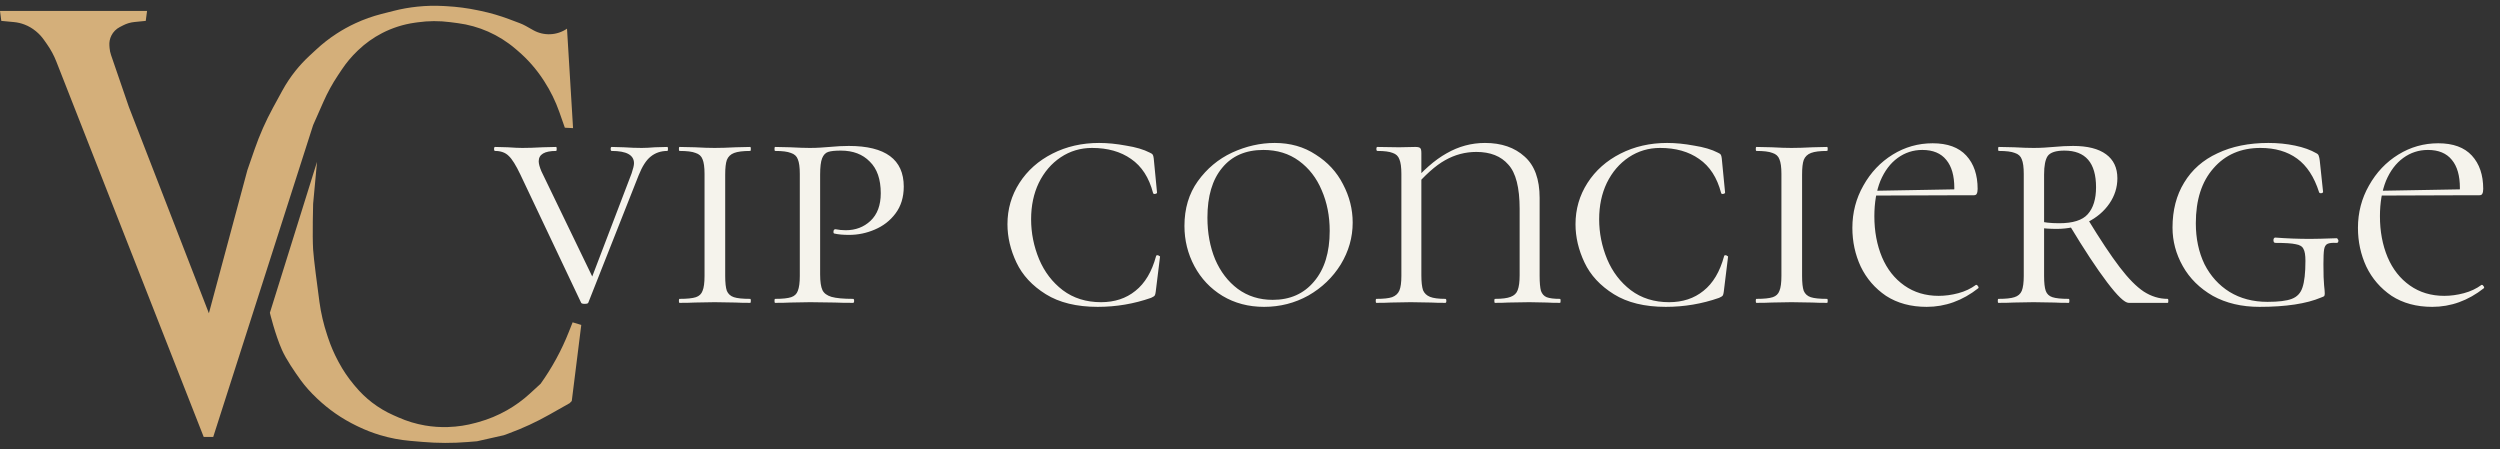
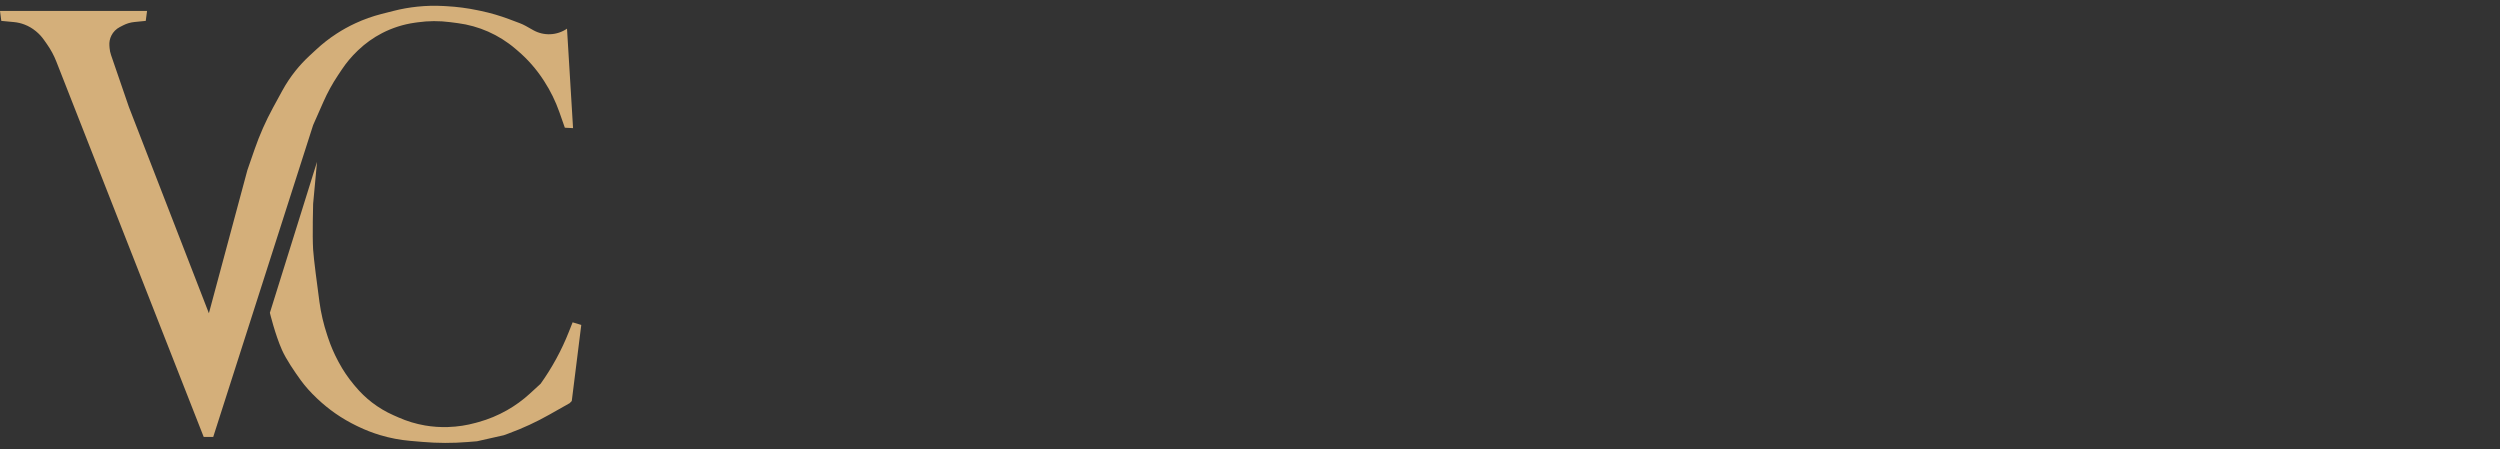
<svg xmlns="http://www.w3.org/2000/svg" width="167" height="30" viewBox="0 0 167 30" fill="none">
  <rect x="0" y="0" width="167" height="30" fill="#333333" stroke="none" />
  <g clip-path="url(#clip0_1843_2)">
-     <path d="M44.577 9.816C44.606 9.816 44.621 9.86 44.621 9.949C44.621 10.038 44.606 10.083 44.577 10.083C44.146 10.083 43.775 10.209 43.464 10.461C43.167 10.698 42.9 11.114 42.663 11.707L39.302 20.209C39.287 20.268 39.206 20.297 39.057 20.297C38.909 20.297 38.827 20.268 38.813 20.209L34.762 11.663C34.466 11.04 34.206 10.624 33.983 10.416C33.761 10.194 33.457 10.083 33.071 10.083C33.026 10.083 33.004 10.038 33.004 9.949C33.004 9.86 33.026 9.816 33.071 9.816L33.917 9.838C34.332 9.868 34.658 9.882 34.896 9.882C35.267 9.882 35.719 9.868 36.253 9.838L37.144 9.816C37.173 9.816 37.188 9.86 37.188 9.949C37.188 10.038 37.173 10.083 37.144 10.083C36.372 10.083 35.986 10.313 35.986 10.773C35.986 10.936 36.046 11.158 36.164 11.44L39.681 18.717L38.991 19.964L42.195 11.574C42.299 11.262 42.351 11.04 42.351 10.906C42.351 10.357 41.854 10.083 40.86 10.083C40.816 10.083 40.793 10.038 40.793 9.949C40.793 9.86 40.816 9.816 40.86 9.816L41.661 9.838C42.106 9.868 42.507 9.882 42.863 9.882C43.1 9.882 43.397 9.868 43.753 9.838L44.577 9.816ZM48.443 18.428C48.443 18.888 48.48 19.222 48.554 19.43C48.643 19.637 48.799 19.778 49.022 19.852C49.244 19.927 49.608 19.964 50.112 19.964C50.142 19.964 50.157 20.008 50.157 20.097C50.157 20.186 50.142 20.231 50.112 20.231C49.697 20.231 49.37 20.223 49.133 20.209L47.731 20.186L46.418 20.209C46.166 20.223 45.824 20.231 45.394 20.231C45.364 20.231 45.35 20.186 45.35 20.097C45.35 20.008 45.364 19.964 45.394 19.964C45.899 19.964 46.262 19.927 46.485 19.852C46.707 19.778 46.855 19.637 46.93 19.43C47.019 19.222 47.063 18.888 47.063 18.428V11.618C47.063 11.173 47.019 10.847 46.93 10.639C46.855 10.431 46.7 10.29 46.462 10.216C46.24 10.127 45.884 10.083 45.394 10.083C45.364 10.083 45.35 10.038 45.35 9.949C45.35 9.86 45.364 9.816 45.394 9.816L46.418 9.838C46.952 9.868 47.39 9.882 47.731 9.882C48.117 9.882 48.591 9.868 49.155 9.838L50.112 9.816C50.142 9.816 50.157 9.86 50.157 9.949C50.157 10.038 50.142 10.083 50.112 10.083C49.637 10.083 49.281 10.127 49.044 10.216C48.806 10.305 48.643 10.461 48.554 10.684C48.48 10.891 48.443 11.218 48.443 11.663V18.428ZM54.785 18.339C54.785 18.814 54.837 19.163 54.941 19.385C55.044 19.593 55.245 19.741 55.541 19.83C55.853 19.919 56.335 19.964 56.988 19.964C57.032 19.964 57.055 20.008 57.055 20.097C57.055 20.186 57.032 20.231 56.988 20.231C56.454 20.231 56.046 20.223 55.764 20.209L54.117 20.186L52.804 20.209C52.552 20.223 52.211 20.231 51.781 20.231C51.751 20.231 51.736 20.186 51.736 20.097C51.736 20.008 51.751 19.964 51.781 19.964C52.27 19.964 52.626 19.927 52.849 19.852C53.071 19.778 53.22 19.637 53.294 19.43C53.383 19.207 53.427 18.873 53.427 18.428V11.618C53.427 11.173 53.383 10.847 53.294 10.639C53.22 10.431 53.064 10.29 52.827 10.216C52.604 10.127 52.255 10.083 51.781 10.083C51.751 10.083 51.736 10.038 51.736 9.949C51.736 9.86 51.751 9.816 51.781 9.816L52.782 9.838C53.346 9.868 53.783 9.882 54.095 9.882C54.347 9.882 54.585 9.875 54.807 9.86C55.044 9.845 55.245 9.83 55.408 9.816C55.883 9.771 56.313 9.749 56.699 9.749C59.147 9.749 60.371 10.654 60.371 12.464C60.371 13.176 60.185 13.777 59.814 14.267C59.458 14.741 58.998 15.097 58.435 15.335C57.886 15.572 57.314 15.691 56.721 15.691C56.32 15.691 55.994 15.661 55.742 15.602C55.697 15.602 55.675 15.565 55.675 15.491C55.675 15.372 55.719 15.312 55.809 15.312C56.031 15.357 56.261 15.379 56.498 15.379C57.151 15.379 57.7 15.171 58.145 14.756C58.605 14.326 58.835 13.71 58.835 12.909C58.835 11.974 58.59 11.27 58.101 10.795C57.626 10.305 56.981 10.06 56.165 10.06C55.779 10.06 55.497 10.09 55.319 10.149C55.141 10.209 55.007 10.35 54.918 10.572C54.829 10.795 54.785 11.158 54.785 11.663V18.339ZM73.418 9.549C73.982 9.549 74.583 9.608 75.221 9.727C75.874 9.83 76.4 9.986 76.801 10.194C76.905 10.239 76.972 10.283 77.001 10.328C77.031 10.372 77.053 10.454 77.068 10.572L77.29 12.864C77.29 12.909 77.246 12.939 77.157 12.954C77.083 12.968 77.038 12.946 77.023 12.887C76.756 11.863 76.267 11.106 75.555 10.617C74.857 10.127 73.989 9.882 72.951 9.882C72.179 9.882 71.482 10.09 70.859 10.505C70.236 10.921 69.746 11.492 69.39 12.219C69.049 12.931 68.878 13.74 68.878 14.645C68.878 15.565 69.056 16.455 69.412 17.315C69.769 18.161 70.295 18.851 70.993 19.385C71.705 19.919 72.558 20.186 73.552 20.186C74.457 20.186 75.221 19.934 75.844 19.43C76.482 18.925 76.942 18.154 77.224 17.115C77.224 17.071 77.261 17.048 77.335 17.048C77.365 17.048 77.394 17.063 77.424 17.093C77.469 17.108 77.491 17.122 77.491 17.137L77.201 19.496C77.187 19.615 77.164 19.697 77.135 19.741C77.105 19.786 77.023 19.838 76.89 19.897C75.748 20.297 74.561 20.498 73.329 20.498C71.92 20.498 70.763 20.216 69.858 19.652C68.953 19.088 68.3 18.384 67.899 17.538C67.499 16.692 67.298 15.839 67.298 14.979C67.298 13.97 67.565 13.05 68.099 12.219C68.633 11.388 69.368 10.736 70.303 10.261C71.237 9.786 72.276 9.549 73.418 9.549ZM84.44 20.498C83.401 20.498 82.474 20.253 81.658 19.763C80.857 19.274 80.234 18.614 79.788 17.783C79.344 16.952 79.121 16.054 79.121 15.09C79.121 13.933 79.418 12.939 80.011 12.108C80.619 11.262 81.383 10.624 82.303 10.194C83.238 9.764 84.188 9.549 85.152 9.549C86.19 9.549 87.103 9.808 87.889 10.328C88.69 10.832 89.299 11.492 89.714 12.308C90.144 13.124 90.359 13.977 90.359 14.867C90.359 15.861 90.092 16.796 89.558 17.672C89.024 18.532 88.305 19.222 87.4 19.741C86.495 20.245 85.508 20.498 84.44 20.498ZM85.018 20.03C86.176 20.03 87.095 19.622 87.778 18.806C88.475 17.99 88.824 16.863 88.824 15.424C88.824 14.43 88.646 13.525 88.29 12.709C87.948 11.893 87.444 11.24 86.776 10.75C86.109 10.261 85.315 10.016 84.395 10.016C83.208 10.016 82.288 10.416 81.636 11.218C80.983 12.004 80.656 13.109 80.656 14.534C80.656 15.557 80.827 16.485 81.168 17.315C81.524 18.146 82.029 18.806 82.682 19.296C83.349 19.786 84.128 20.03 85.018 20.03ZM94.947 18.384C94.947 18.829 94.984 19.163 95.058 19.385C95.147 19.593 95.303 19.741 95.526 19.83C95.748 19.919 96.09 19.964 96.549 19.964C96.594 19.964 96.616 20.008 96.616 20.097C96.616 20.186 96.594 20.231 96.549 20.231C96.149 20.231 95.83 20.223 95.593 20.209L94.235 20.186L92.922 20.209C92.685 20.223 92.358 20.231 91.943 20.231C91.913 20.231 91.898 20.186 91.898 20.097C91.898 20.008 91.913 19.964 91.943 19.964C92.418 19.964 92.766 19.927 92.989 19.852C93.226 19.763 93.389 19.615 93.478 19.407C93.567 19.2 93.612 18.873 93.612 18.428V11.618C93.612 11.173 93.567 10.847 93.478 10.639C93.404 10.431 93.256 10.29 93.033 10.216C92.811 10.127 92.469 10.083 92.01 10.083C91.965 10.083 91.943 10.038 91.943 9.949C91.943 9.86 91.965 9.816 92.01 9.816L93.456 9.838L94.546 9.816C94.725 9.816 94.836 9.845 94.88 9.905C94.925 9.949 94.947 10.06 94.947 10.239V18.384ZM94.191 12.397C95.021 11.403 95.837 10.684 96.638 10.239C97.44 9.779 98.293 9.549 99.198 9.549C100.296 9.549 101.178 9.853 101.846 10.461C102.514 11.055 102.847 11.974 102.847 13.221V18.428C102.847 18.873 102.877 19.207 102.936 19.43C103.011 19.637 103.137 19.778 103.315 19.852C103.508 19.927 103.804 19.964 104.205 19.964C104.235 19.964 104.249 20.008 104.249 20.097C104.249 20.186 104.235 20.231 104.205 20.231C103.834 20.231 103.545 20.223 103.337 20.209L102.158 20.186L100.756 20.209C100.533 20.223 100.236 20.231 99.865 20.231C99.836 20.231 99.821 20.186 99.821 20.097C99.821 20.008 99.836 19.964 99.865 19.964C100.34 19.964 100.689 19.919 100.911 19.83C101.149 19.741 101.304 19.593 101.379 19.385C101.468 19.163 101.512 18.829 101.512 18.384V13.955C101.512 12.531 101.26 11.544 100.756 10.995C100.266 10.431 99.554 10.149 98.619 10.149C97.877 10.149 97.18 10.335 96.527 10.706C95.889 11.062 95.184 11.692 94.413 12.597L94.191 12.397ZM111.364 9.549C111.928 9.549 112.528 9.608 113.166 9.727C113.819 9.83 114.346 9.986 114.746 10.194C114.85 10.239 114.917 10.283 114.947 10.328C114.976 10.372 114.999 10.454 115.013 10.572L115.236 12.864C115.236 12.909 115.191 12.939 115.102 12.954C115.028 12.968 114.984 12.946 114.969 12.887C114.702 11.863 114.212 11.106 113.5 10.617C112.803 10.127 111.935 9.882 110.896 9.882C110.125 9.882 109.428 10.09 108.804 10.505C108.181 10.921 107.692 11.492 107.336 12.219C106.994 12.931 106.824 13.74 106.824 14.645C106.824 15.565 107.002 16.455 107.358 17.315C107.714 18.161 108.241 18.851 108.938 19.385C109.65 19.919 110.503 20.186 111.497 20.186C112.402 20.186 113.166 19.934 113.789 19.43C114.427 18.925 114.887 18.154 115.169 17.115C115.169 17.071 115.206 17.048 115.281 17.048C115.31 17.048 115.34 17.063 115.37 17.093C115.414 17.108 115.436 17.122 115.436 17.137L115.147 19.496C115.132 19.615 115.11 19.697 115.08 19.741C115.051 19.786 114.969 19.838 114.835 19.897C113.693 20.297 112.506 20.498 111.275 20.498C109.865 20.498 108.708 20.216 107.803 19.652C106.898 19.088 106.245 18.384 105.845 17.538C105.444 16.692 105.244 15.839 105.244 14.979C105.244 13.97 105.511 13.05 106.045 12.219C106.579 11.388 107.313 10.736 108.248 10.261C109.183 9.786 110.221 9.549 111.364 9.549ZM120.379 18.428C120.379 18.888 120.416 19.222 120.49 19.43C120.579 19.637 120.735 19.778 120.957 19.852C121.18 19.927 121.543 19.964 122.048 19.964C122.077 19.964 122.092 20.008 122.092 20.097C122.092 20.186 122.077 20.231 122.048 20.231C121.632 20.231 121.306 20.223 121.069 20.209L119.667 20.186L118.354 20.209C118.101 20.223 117.76 20.231 117.33 20.231C117.3 20.231 117.285 20.186 117.285 20.097C117.285 20.008 117.3 19.964 117.33 19.964C117.834 19.964 118.198 19.927 118.42 19.852C118.643 19.778 118.791 19.637 118.865 19.43C118.954 19.222 118.999 18.888 118.999 18.428V11.618C118.999 11.173 118.954 10.847 118.865 10.639C118.791 10.431 118.635 10.29 118.398 10.216C118.175 10.127 117.819 10.083 117.33 10.083C117.3 10.083 117.285 10.038 117.285 9.949C117.285 9.86 117.3 9.816 117.33 9.816L118.354 9.838C118.888 9.868 119.325 9.882 119.667 9.882C120.052 9.882 120.527 9.868 121.091 9.838L122.048 9.816C122.077 9.816 122.092 9.86 122.092 9.949C122.092 10.038 122.077 10.083 122.048 10.083C121.573 10.083 121.217 10.127 120.98 10.216C120.742 10.305 120.579 10.461 120.49 10.684C120.416 10.891 120.379 11.218 120.379 11.663V18.428ZM128.701 20.498C127.648 20.498 126.743 20.253 125.986 19.763C125.244 19.259 124.681 18.606 124.295 17.805C123.924 17.004 123.738 16.143 123.738 15.223C123.738 14.2 123.983 13.258 124.473 12.397C124.962 11.522 125.615 10.832 126.431 10.328C127.247 9.823 128.137 9.571 129.102 9.571C130.096 9.571 130.845 9.845 131.349 10.394C131.854 10.943 132.106 11.685 132.106 12.62C132.106 12.768 132.084 12.879 132.039 12.954C132.01 13.013 131.943 13.043 131.839 13.043H130.526C130.541 12.924 130.548 12.761 130.548 12.553C130.548 11.737 130.37 11.114 130.014 10.684C129.658 10.239 129.124 10.016 128.412 10.016C127.804 10.016 127.255 10.194 126.765 10.55C126.275 10.906 125.89 11.418 125.608 12.086C125.341 12.753 125.207 13.54 125.207 14.445C125.207 15.453 125.378 16.366 125.719 17.182C126.06 17.983 126.557 18.614 127.21 19.073C127.863 19.533 128.627 19.763 129.502 19.763C129.933 19.763 130.37 19.704 130.815 19.585C131.26 19.467 131.654 19.281 131.995 19.029H132.017C132.062 19.029 132.099 19.059 132.128 19.118C132.173 19.163 132.18 19.207 132.151 19.252C131.097 20.082 129.947 20.498 128.701 20.498ZM124.74 12.753L130.949 12.642V13.043L124.762 13.065L124.74 12.753ZM138.192 19.964C138.221 19.964 138.236 20.008 138.236 20.097C138.236 20.186 138.221 20.231 138.192 20.231C137.776 20.231 137.457 20.223 137.235 20.209L135.833 20.186L134.52 20.209C134.267 20.223 133.926 20.231 133.496 20.231C133.466 20.231 133.451 20.186 133.451 20.097C133.451 20.008 133.466 19.964 133.496 19.964C133.986 19.964 134.342 19.927 134.564 19.852C134.802 19.778 134.965 19.637 135.054 19.43C135.143 19.207 135.187 18.873 135.187 18.428V11.618C135.187 11.173 135.143 10.847 135.054 10.639C134.98 10.431 134.824 10.29 134.586 10.216C134.364 10.127 134.008 10.083 133.518 10.083C133.488 10.083 133.474 10.038 133.474 9.949C133.474 9.86 133.488 9.816 133.518 9.816L134.542 9.838C135.076 9.868 135.506 9.882 135.833 9.882C136.1 9.882 136.344 9.875 136.567 9.86C136.804 9.845 137.005 9.83 137.168 9.816C137.643 9.771 138.08 9.749 138.481 9.749C139.445 9.749 140.18 9.934 140.684 10.305C141.189 10.676 141.441 11.21 141.441 11.908C141.441 12.516 141.263 13.08 140.907 13.599C140.551 14.118 140.061 14.534 139.438 14.845C138.815 15.142 138.132 15.29 137.39 15.29C136.916 15.29 136.508 15.261 136.166 15.201L136.144 14.756C136.515 14.86 136.982 14.912 137.546 14.912C138.466 14.912 139.104 14.712 139.46 14.311C139.831 13.896 140.016 13.295 140.016 12.508C140.016 10.876 139.312 10.06 137.902 10.06C137.339 10.06 136.968 10.179 136.79 10.416C136.626 10.654 136.545 11.069 136.545 11.663V18.428C136.545 18.888 136.582 19.222 136.656 19.43C136.73 19.637 136.879 19.778 137.101 19.852C137.324 19.927 137.687 19.964 138.192 19.964ZM144.801 19.964C144.831 19.964 144.846 20.008 144.846 20.097C144.846 20.186 144.831 20.231 144.801 20.231H142.197C141.93 20.231 141.448 19.771 140.751 18.851C140.054 17.931 139.223 16.67 138.258 15.068L139.438 14.6C140.298 16.01 141.018 17.093 141.597 17.849C142.175 18.606 142.709 19.148 143.199 19.474C143.703 19.8 144.237 19.964 144.801 19.964ZM150.932 20.498C149.745 20.498 148.706 20.253 147.816 19.763C146.941 19.259 146.273 18.599 145.813 17.783C145.353 16.967 145.124 16.106 145.124 15.201C145.124 14.044 145.383 13.043 145.902 12.197C146.422 11.336 147.163 10.684 148.128 10.239C149.092 9.779 150.227 9.549 151.533 9.549C152.156 9.549 152.749 9.608 153.313 9.727C153.877 9.845 154.352 10.016 154.737 10.239C154.826 10.283 154.878 10.342 154.893 10.416C154.923 10.491 154.945 10.595 154.96 10.728L155.182 12.82C155.182 12.864 155.138 12.894 155.049 12.909C154.975 12.909 154.93 12.887 154.915 12.842C154.589 11.819 154.099 11.069 153.447 10.595C152.794 10.12 151.978 9.882 150.999 9.882C149.693 9.882 148.647 10.335 147.861 11.24C147.074 12.13 146.681 13.354 146.681 14.912C146.681 15.936 146.874 16.848 147.26 17.649C147.661 18.436 148.217 19.051 148.929 19.496C149.656 19.941 150.502 20.164 151.466 20.164C152.208 20.164 152.749 20.097 153.091 19.964C153.447 19.83 153.684 19.578 153.803 19.207C153.936 18.821 154.003 18.228 154.003 17.427C154.003 17.041 153.959 16.774 153.869 16.625C153.795 16.462 153.625 16.358 153.358 16.314C153.105 16.255 152.653 16.225 152 16.225C151.911 16.225 151.867 16.166 151.867 16.047C151.867 16.002 151.874 15.965 151.889 15.936C151.919 15.891 151.948 15.869 151.978 15.869C152.749 15.928 153.528 15.958 154.315 15.958C154.671 15.958 155.264 15.943 156.095 15.913C156.125 15.913 156.147 15.936 156.162 15.98C156.191 16.01 156.206 16.04 156.206 16.069C156.206 16.173 156.169 16.225 156.095 16.225C155.798 16.21 155.59 16.232 155.472 16.292C155.353 16.351 155.279 16.477 155.249 16.67C155.22 16.848 155.205 17.174 155.205 17.649C155.205 18.317 155.22 18.784 155.249 19.051C155.279 19.318 155.294 19.504 155.294 19.608C155.294 19.697 155.279 19.756 155.249 19.786C155.234 19.8 155.168 19.83 155.049 19.875C154.07 20.29 152.697 20.498 150.932 20.498ZM162.474 20.498C161.421 20.498 160.516 20.253 159.759 19.763C159.017 19.259 158.453 18.606 158.068 17.805C157.697 17.004 157.511 16.143 157.511 15.223C157.511 14.2 157.756 13.258 158.246 12.397C158.735 11.522 159.388 10.832 160.204 10.328C161.02 9.823 161.91 9.571 162.875 9.571C163.869 9.571 164.618 9.845 165.122 10.394C165.627 10.943 165.879 11.685 165.879 12.62C165.879 12.768 165.857 12.879 165.812 12.954C165.782 13.013 165.716 13.043 165.612 13.043H164.299C164.314 12.924 164.321 12.761 164.321 12.553C164.321 11.737 164.143 11.114 163.787 10.684C163.431 10.239 162.897 10.016 162.185 10.016C161.576 10.016 161.027 10.194 160.538 10.55C160.048 10.906 159.662 11.418 159.381 12.086C159.114 12.753 158.98 13.54 158.98 14.445C158.98 15.453 159.151 16.366 159.492 17.182C159.833 17.983 160.33 18.614 160.983 19.073C161.636 19.533 162.4 19.763 163.275 19.763C163.705 19.763 164.143 19.704 164.588 19.585C165.033 19.467 165.426 19.281 165.768 19.029H165.79C165.834 19.029 165.871 19.059 165.901 19.118C165.946 19.163 165.953 19.207 165.923 19.252C164.87 20.082 163.72 20.498 162.474 20.498ZM158.513 12.753L164.722 12.642V13.043L158.535 13.065L158.513 12.753Z" fill="#F5F3EC" />
    <path d="M14.243 29.188H13.608L3.765 4.117C3.606 3.709 3.398 3.322 3.147 2.964L2.94 2.669C2.791 2.456 2.614 2.264 2.414 2.099L2.388 2.078C2.165 1.893 1.913 1.746 1.643 1.642C1.415 1.554 1.177 1.498 0.934 1.475L0.087 1.395L0 0.73H9.823L9.736 1.395L8.973 1.471C8.714 1.497 8.462 1.571 8.23 1.691L8 1.809C7.758 1.934 7.561 2.133 7.44 2.376C7.335 2.585 7.29 2.817 7.308 3.049L7.32 3.209C7.332 3.366 7.364 3.521 7.416 3.671L8.609 7.144L13.954 20.925L16.526 11.362L17.009 9.97C17.341 9.012 17.752 8.083 18.237 7.193L18.857 6.057C19.113 5.588 19.409 5.143 19.742 4.726C20.024 4.374 20.332 4.043 20.663 3.736L21.128 3.305C21.545 2.918 21.994 2.567 22.471 2.257C22.879 1.99 23.307 1.754 23.75 1.55C24.305 1.293 24.884 1.087 25.477 0.935L26.281 0.73C26.807 0.595 27.342 0.5 27.882 0.444C28.457 0.384 29.037 0.37 29.614 0.401L29.828 0.413C30.531 0.451 31.23 0.543 31.92 0.688L32.121 0.73C32.76 0.865 33.387 1.047 33.997 1.276L34.71 1.544C34.856 1.598 34.997 1.664 35.133 1.74L35.619 2.014C36.329 2.413 37.204 2.375 37.876 1.915L38.28 8.559L37.731 8.531L37.362 7.478C37.108 6.757 36.77 6.069 36.354 5.427L36.302 5.347C35.832 4.623 35.26 3.97 34.604 3.408L34.425 3.255C33.878 2.788 33.266 2.403 32.607 2.112C31.963 1.828 31.281 1.637 30.582 1.546L30.066 1.479C29.344 1.385 28.612 1.389 27.891 1.492L27.692 1.52C26.936 1.628 26.204 1.862 25.526 2.211C24.941 2.513 24.402 2.897 23.927 3.352L23.872 3.405C23.483 3.778 23.135 4.192 22.836 4.641L22.573 5.035C22.202 5.592 21.879 6.181 21.608 6.793L20.917 8.357L14.243 29.188Z" fill="#D4AF7A" />
    <path d="M31.23 29.528C30.231 29.609 29.227 29.606 28.227 29.52L27.399 29.449C26.72 29.39 26.048 29.262 25.395 29.066C24.895 28.916 24.408 28.727 23.937 28.5L23.828 28.448C23.333 28.209 22.857 27.932 22.405 27.618C21.972 27.316 21.563 26.982 21.18 26.619L21.146 26.586C20.763 26.221 20.404 25.831 20.094 25.403C19.683 24.837 19.114 24.005 18.837 23.38C18.375 22.34 18.028 20.896 18.028 20.896L21.177 10.813L20.917 13.615C20.917 13.615 20.859 15.753 20.917 16.678C20.954 17.272 21.182 19.011 21.34 20.178C21.442 20.925 21.615 21.66 21.853 22.376L21.925 22.591C22.1 23.116 22.32 23.626 22.581 24.113L22.631 24.206C22.913 24.733 23.248 25.229 23.631 25.687L23.754 25.833C24.076 26.219 24.44 26.569 24.838 26.877C25.285 27.222 25.772 27.511 26.288 27.739L26.626 27.888C27.19 28.137 27.782 28.316 28.39 28.421C28.896 28.508 29.41 28.543 29.923 28.526L29.951 28.525C30.571 28.504 31.186 28.41 31.784 28.244L31.969 28.193C32.63 28.009 33.266 27.745 33.863 27.407C34.418 27.093 34.935 26.716 35.404 26.285L36.114 25.634C36.881 24.559 37.515 23.395 38 22.167L38.251 21.531L38.829 21.705L38.194 26.789L38.049 26.934L36.698 27.697C35.828 28.189 34.92 28.609 33.982 28.953L33.658 29.072L31.867 29.476L31.23 29.528Z" fill="#D4AF7A" />
  </g>
  <defs>
    <clipPath id="clip0_1843_2">
      <rect width="167" height="30" fill="white" />
    </clipPath>
  </defs>
</svg>